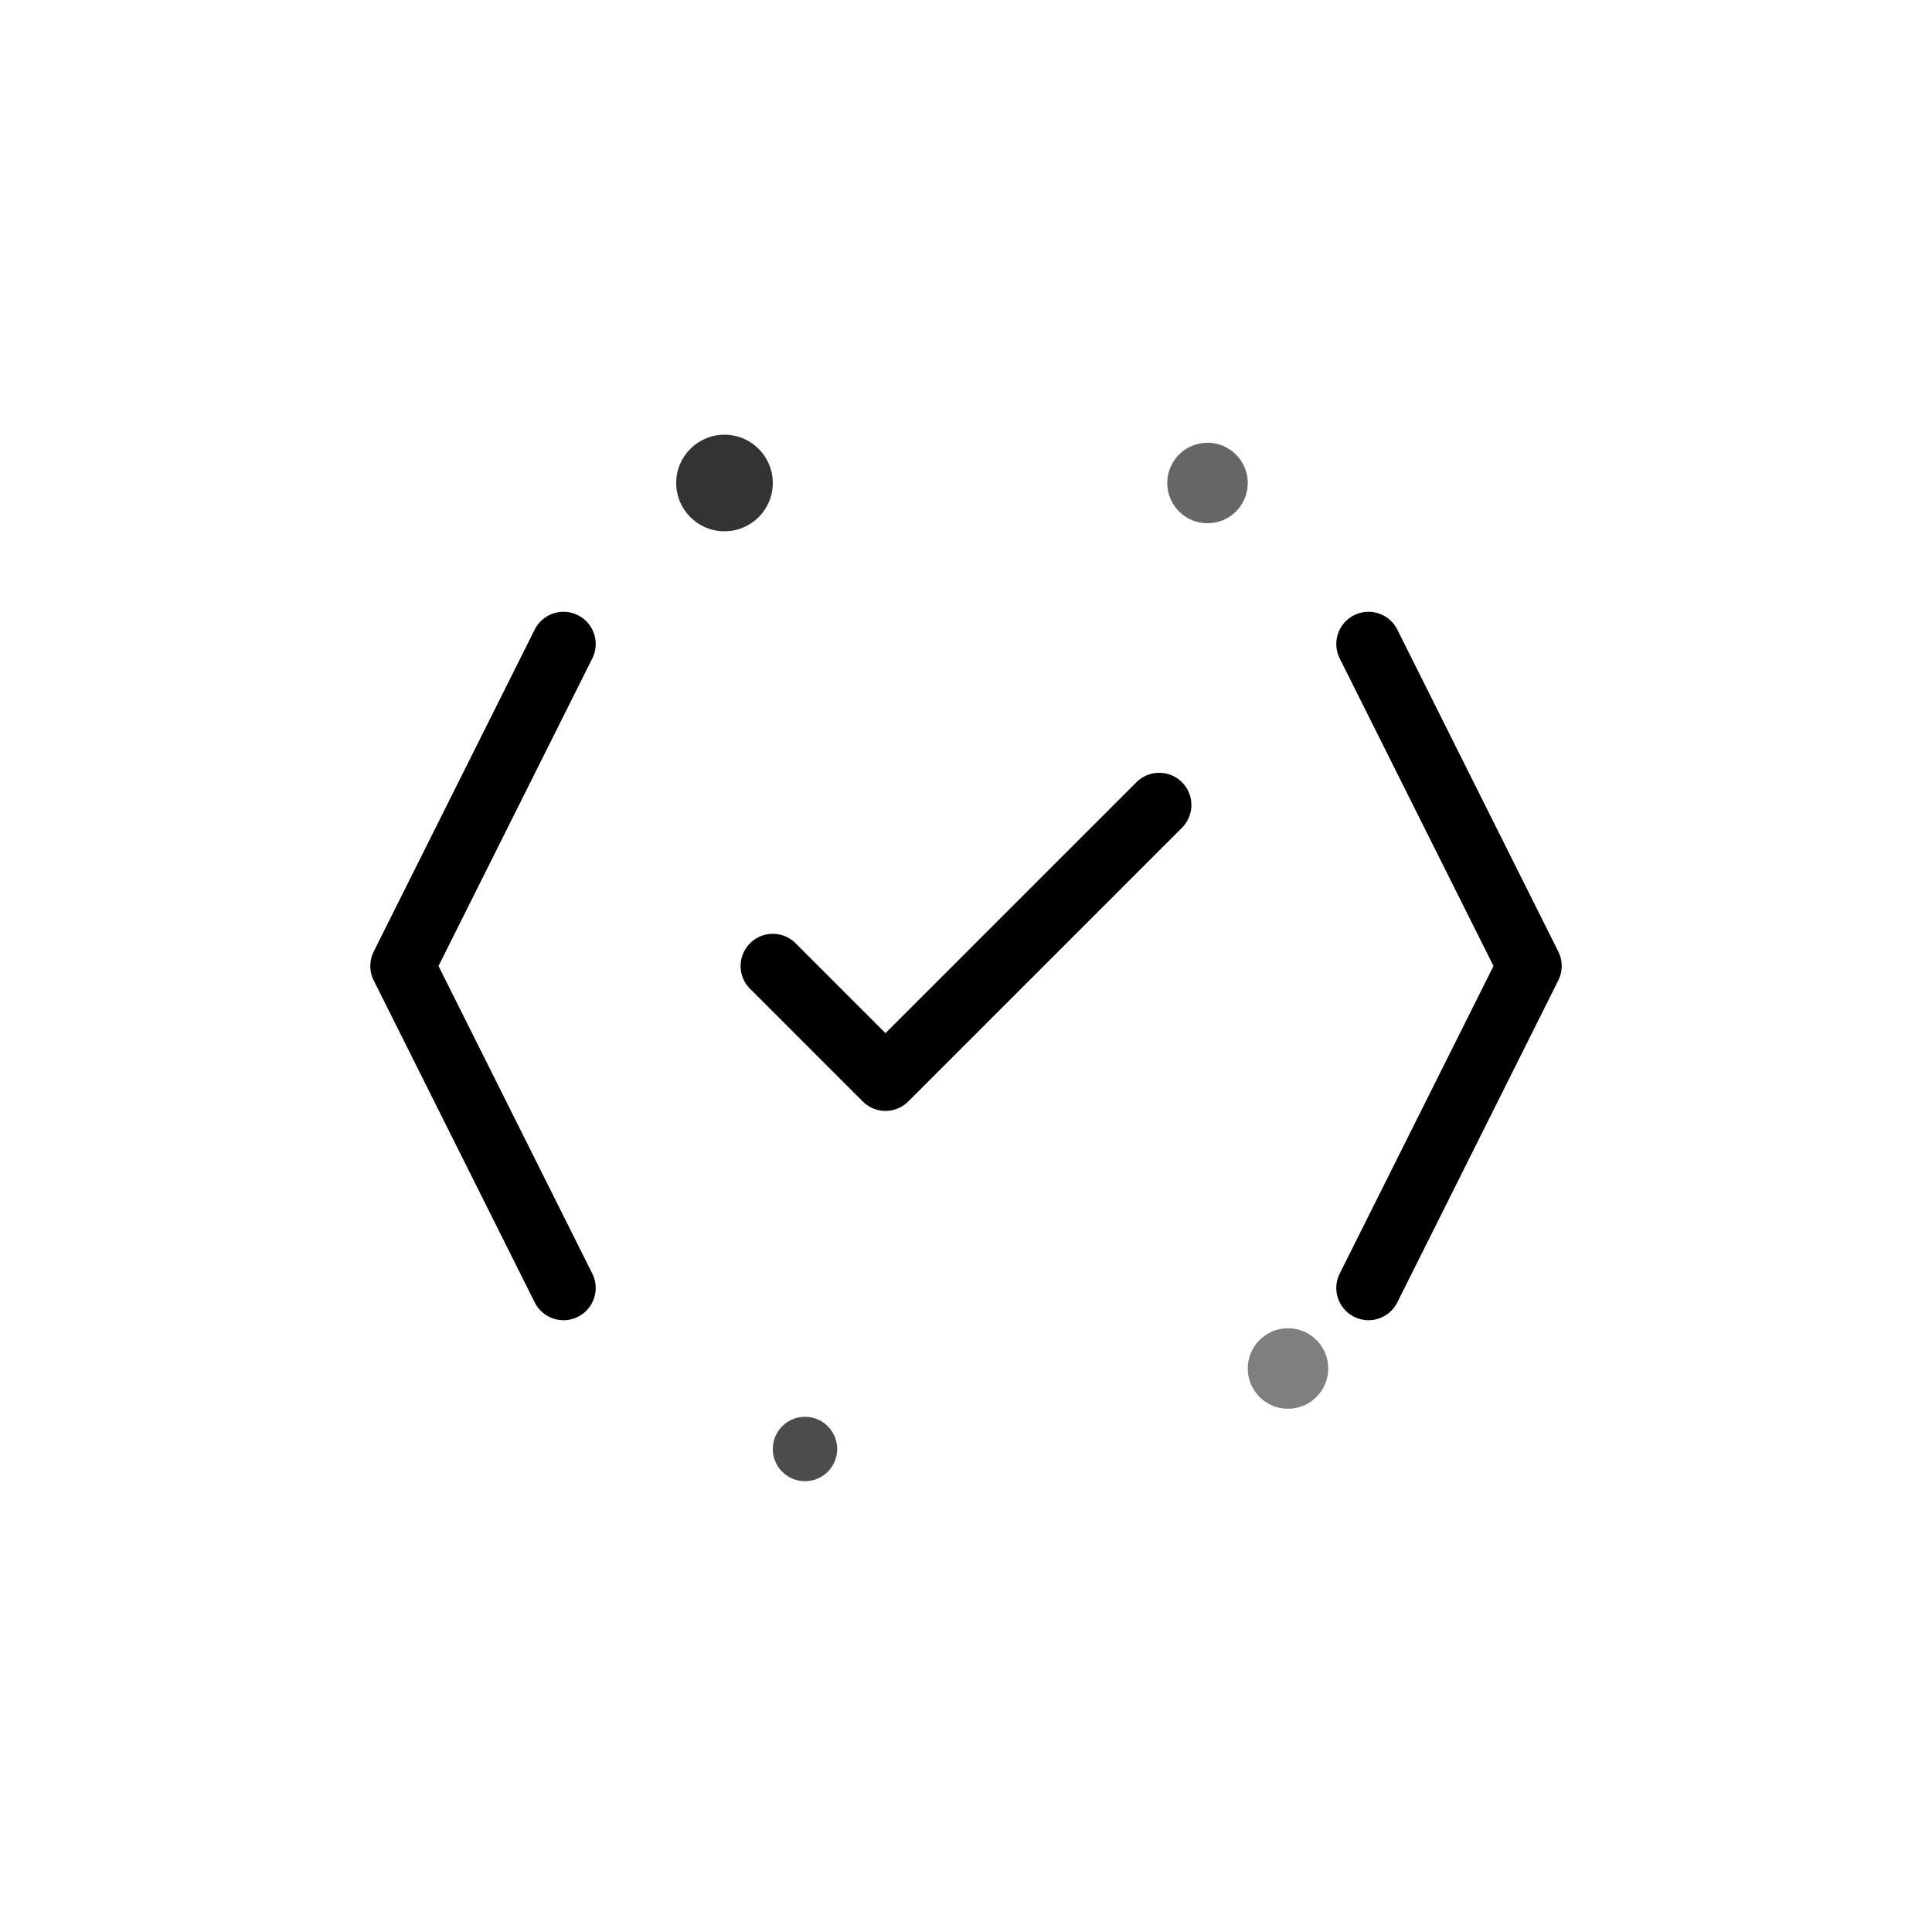
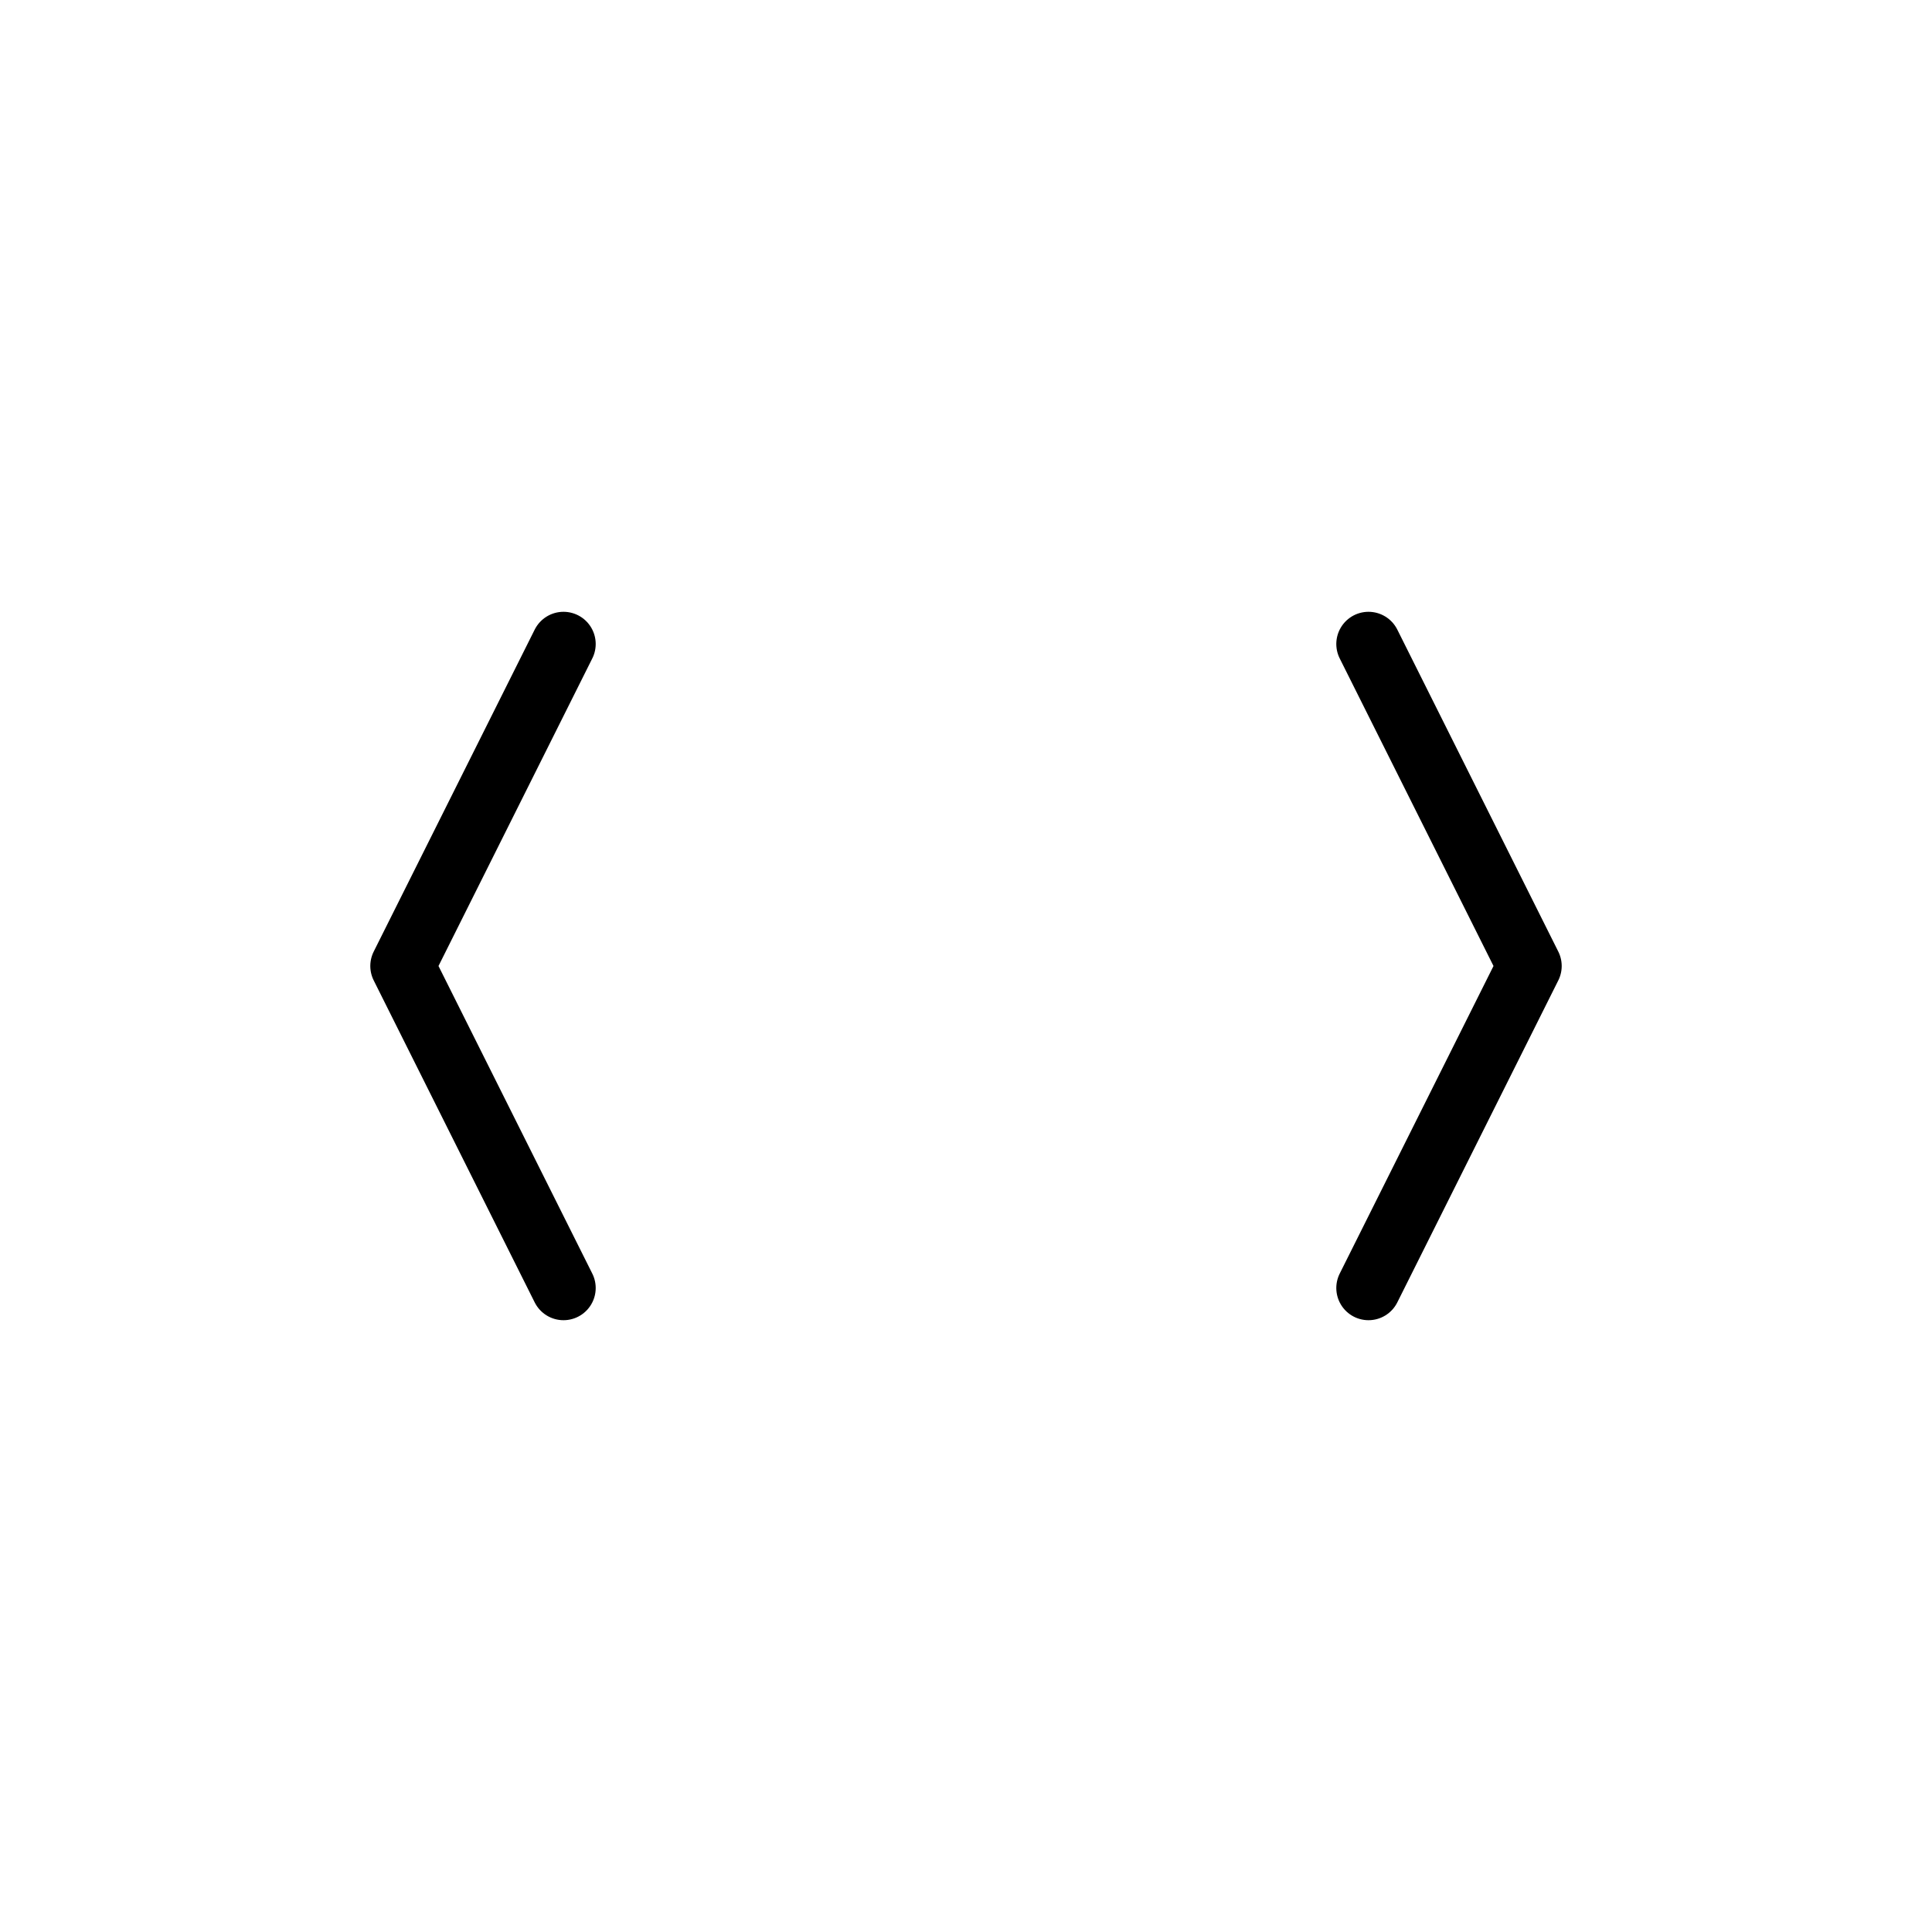
<svg xmlns="http://www.w3.org/2000/svg" width="32" height="32" viewBox="0 0 120 120" fill="none">
  <path d="M35 40 L25 60 L35 80" stroke="currentColor" stroke-width="4" stroke-linecap="round" stroke-linejoin="round" fill="none" />
  <path d="M85 40 L95 60 L85 80" stroke="currentColor" stroke-width="4" stroke-linecap="round" stroke-linejoin="round" fill="none" />
-   <path d="M48 60 L55 67 L72 50" stroke="currentColor" stroke-width="4" stroke-linecap="round" stroke-linejoin="round" fill="none" />
-   <circle cx="45" cy="30" r="3" fill="currentColor" opacity="0.8" />
-   <circle cx="75" cy="30" r="2.5" fill="currentColor" opacity="0.6" />
-   <circle cx="50" cy="90" r="2" fill="currentColor" opacity="0.7" />
-   <circle cx="80" cy="85" r="2.5" fill="currentColor" opacity="0.5" />
</svg>